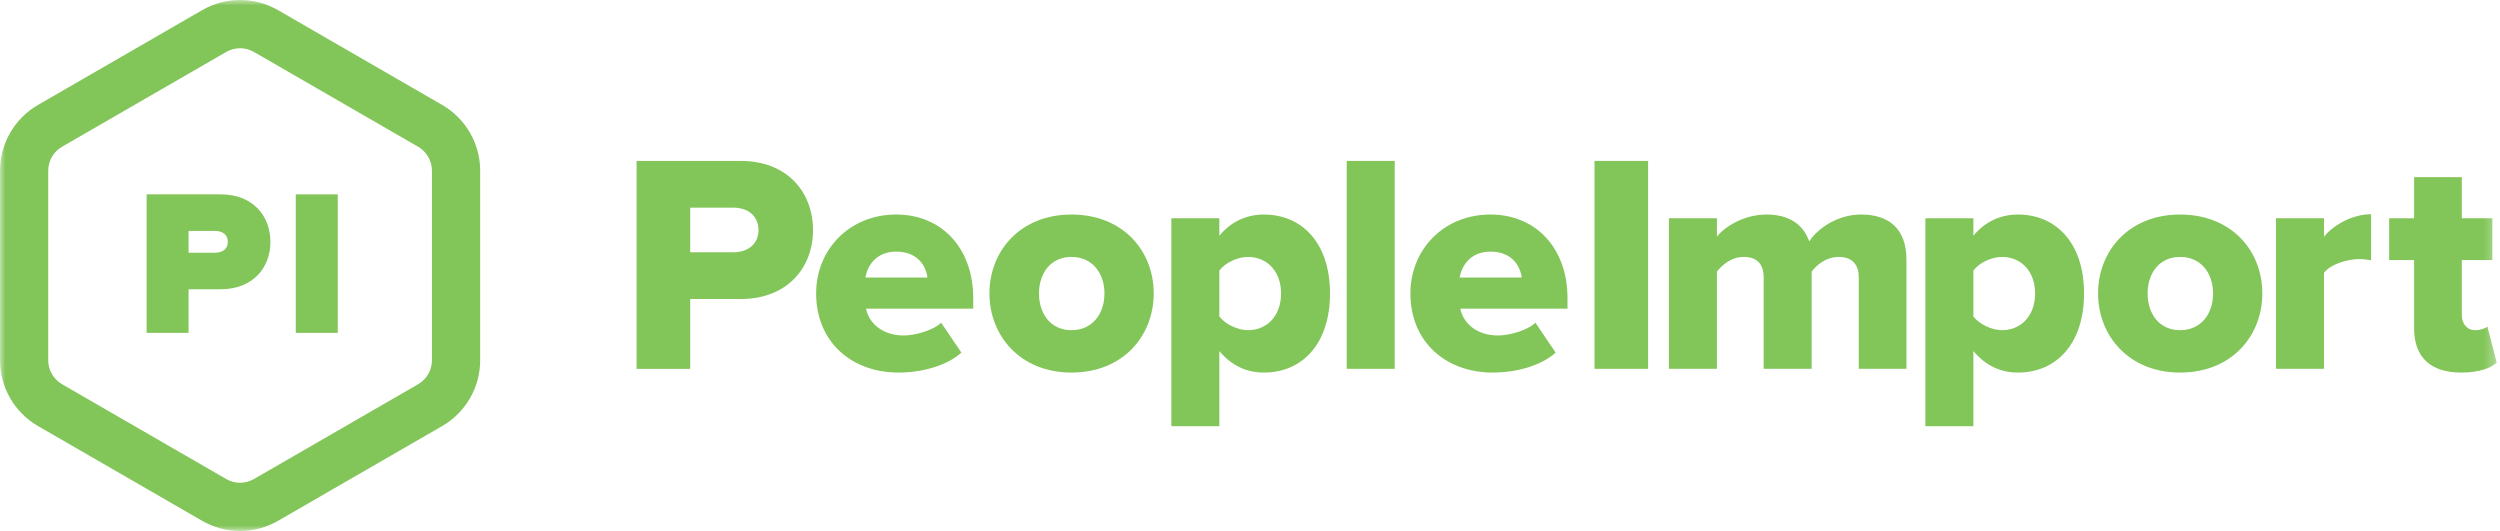
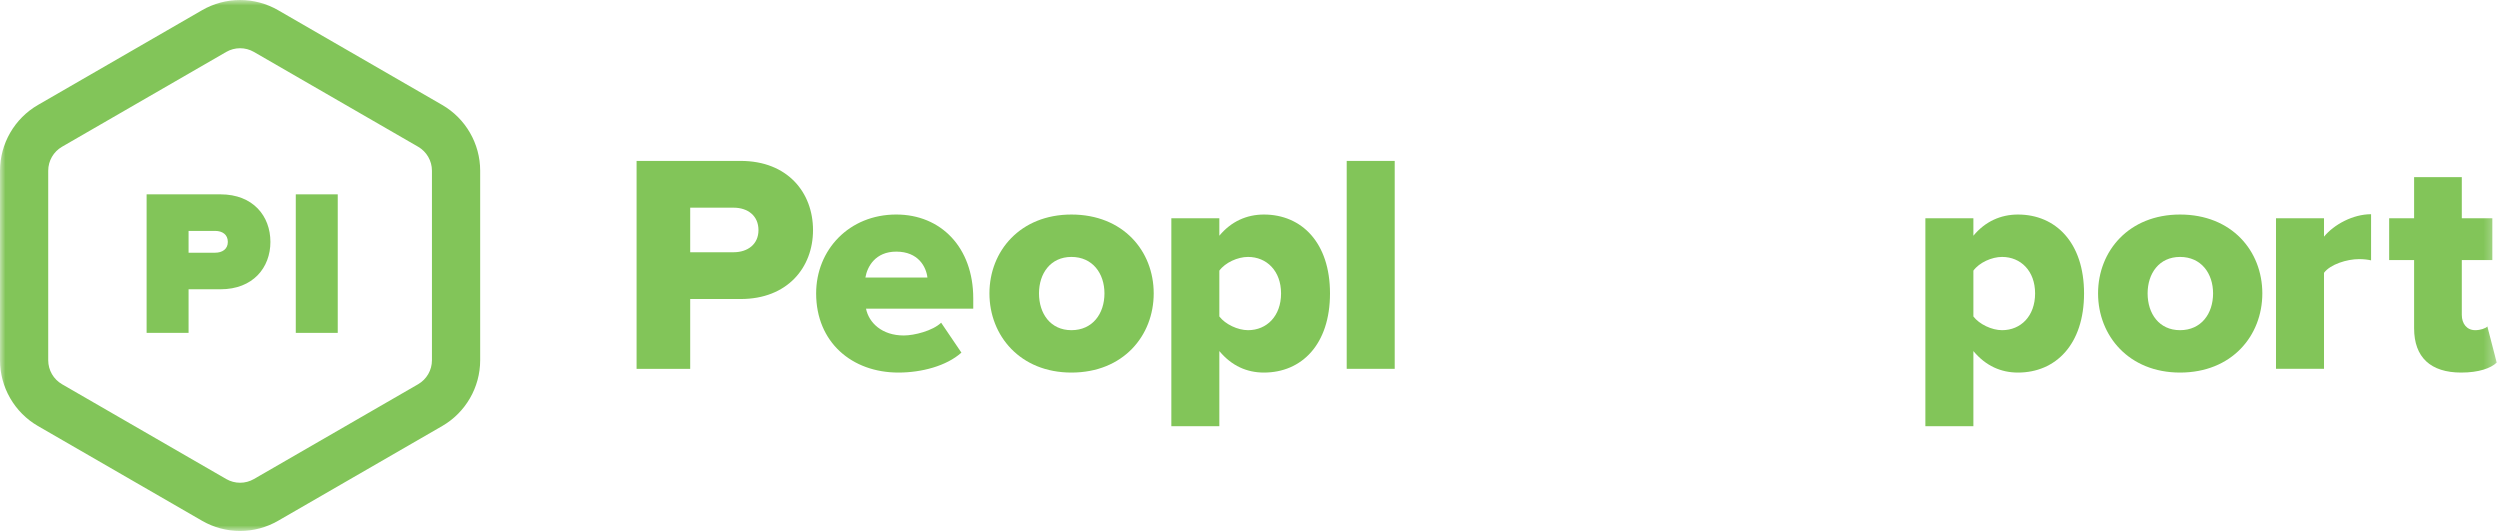
<svg xmlns="http://www.w3.org/2000/svg" xmlns:xlink="http://www.w3.org/1999/xlink" width="226px" height="48px" viewBox="0 0 226 48">
  <title>Group 21</title>
  <desc>Created with Sketch.</desc>
  <defs>
    <polygon id="path-1" points="0 48 225.702 48 225.702 0 0 0" />
  </defs>
  <g id="Page-1" stroke="none" stroke-width="1" fill="none" fill-rule="evenodd">
    <g id="BV-API" transform="translate(-848, -5169)">
      <g id="Group" transform="translate(415, 4522)">
        <g id="Group-21" transform="translate(433, 647)">
          <path d="M68.566,20.803 C68.566,19.507 67.608,18.774 66.311,18.774 L62.394,18.774 L62.394,22.803 L66.311,22.803 C67.608,22.803 68.566,22.071 68.566,20.803 L68.566,20.803 Z M57.547,33.343 L57.547,14.547 L66.96,14.547 C71.186,14.547 73.497,17.393 73.497,20.803 C73.497,24.184 71.186,27.031 66.96,27.031 L62.394,27.031 L62.394,33.343 L57.547,33.343 Z" id="Fill-1" fill="#82C559" />
          <path d="M81.021,22.747 C79.133,22.747 78.401,24.1 78.232,25.086 L83.839,25.086 C83.726,24.127 83.022,22.747 81.021,22.747 M73.779,26.523 C73.779,22.578 76.766,19.393 81.021,19.393 C85.051,19.393 87.982,22.352 87.982,26.974 L87.982,27.904 L78.288,27.904 C78.542,29.172 79.725,30.327 81.698,30.327 C82.656,30.327 84.318,29.904 85.079,29.172 L86.911,31.877 C85.558,33.089 83.304,33.68 81.218,33.68 C77.02,33.68 73.779,30.947 73.779,26.523" id="Fill-3" fill="#82C559" />
          <path d="M99.843,26.523 C99.843,24.719 98.772,23.226 96.856,23.226 C94.968,23.226 93.925,24.719 93.925,26.523 C93.925,28.355 94.968,29.848 96.856,29.848 C98.772,29.848 99.843,28.355 99.843,26.523 M89.445,26.523 C89.445,22.69 92.235,19.394 96.856,19.394 C101.533,19.394 104.295,22.69 104.295,26.523 C104.295,30.356 101.533,33.68 96.856,33.68 C92.235,33.68 89.445,30.356 89.445,26.523" id="Fill-5" fill="#82C559" />
          <path d="M115.808,26.523 C115.808,24.494 114.511,23.226 112.821,23.226 C111.891,23.226 110.764,23.733 110.228,24.466 L110.228,28.608 C110.764,29.313 111.891,29.848 112.821,29.848 C114.511,29.848 115.808,28.58 115.808,26.523 M110.228,31.736 L110.228,38.527 L105.889,38.527 L105.889,19.732 L110.228,19.732 L110.228,21.31 C111.299,20.014 112.708,19.394 114.258,19.394 C117.667,19.394 120.232,21.93 120.232,26.523 C120.232,31.145 117.667,33.68 114.258,33.68 C112.736,33.68 111.356,33.089 110.228,31.736" id="Fill-7" fill="#82C559" />
          <mask id="mask-2" fill="white">
            <use xlink:href="#path-1" />
          </mask>
          <g id="Clip-10" />
          <polygon id="Fill-9" fill="#82C559" mask="url(#mask-2)" points="121.742 33.342 126.082 33.342 126.082 14.547 121.742 14.547" />
-           <path d="M134.744,22.747 C132.855,22.747 132.123,24.1 131.953,25.086 L137.56,25.086 C137.448,24.127 136.744,22.747 134.744,22.747 M127.501,26.523 C127.501,22.578 130.488,19.393 134.744,19.393 C138.773,19.393 141.703,22.352 141.703,26.974 L141.703,27.904 L132.011,27.904 C132.263,29.172 133.446,30.327 135.419,30.327 C136.377,30.327 138.041,29.904 138.802,29.172 L140.632,31.877 C139.28,33.089 137.025,33.68 134.94,33.68 C130.742,33.68 127.501,30.947 127.501,26.523" id="Fill-11" fill="#82C559" mask="url(#mask-2)" />
-           <polygon id="Fill-12" fill="#82C559" mask="url(#mask-2)" points="144.143 33.342 148.99 33.342 148.99 14.547 144.143 14.547" />
-           <path d="M168.031,33.342 L168.031,25.057 C168.031,24.015 167.524,23.226 166.227,23.226 C165.045,23.226 164.199,23.987 163.776,24.55 L163.776,33.342 L159.436,33.342 L159.436,25.057 C159.436,24.015 158.958,23.226 157.633,23.226 C156.477,23.226 155.661,23.987 155.21,24.55 L155.21,33.342 L150.87,33.342 L150.87,19.732 L155.21,19.732 L155.21,21.394 C155.802,20.605 157.549,19.393 159.69,19.393 C161.635,19.393 162.987,20.211 163.551,21.817 C164.34,20.633 166.115,19.393 168.257,19.393 C170.764,19.393 172.343,20.69 172.343,23.479 L172.343,33.342 L168.031,33.342 Z" id="Fill-13" fill="#82C559" mask="url(#mask-2)" />
          <path d="M183.973,26.523 C183.973,24.494 182.677,23.226 180.987,23.226 C180.057,23.226 178.929,23.733 178.394,24.466 L178.394,28.608 C178.929,29.313 180.057,29.848 180.987,29.848 C182.677,29.848 183.973,28.58 183.973,26.523 M178.394,31.736 L178.394,38.527 L174.054,38.527 L174.054,19.732 L178.394,19.732 L178.394,21.31 C179.465,20.014 180.874,19.394 182.423,19.394 C185.833,19.394 188.398,21.93 188.398,26.523 C188.398,31.145 185.833,33.68 182.423,33.68 C180.902,33.68 179.522,33.089 178.394,31.736" id="Fill-14" fill="#82C559" mask="url(#mask-2)" />
          <path d="M200.062,26.523 C200.062,24.719 198.992,23.226 197.076,23.226 C195.187,23.226 194.144,24.719 194.144,26.523 C194.144,28.355 195.187,29.848 197.076,29.848 C198.992,29.848 200.062,28.355 200.062,26.523 M189.665,26.523 C189.665,22.69 192.454,19.394 197.076,19.394 C201.753,19.394 204.514,22.69 204.514,26.523 C204.514,30.356 201.753,33.68 197.076,33.68 C192.454,33.68 189.665,30.356 189.665,26.523" id="Fill-15" fill="#82C559" mask="url(#mask-2)" />
          <path d="M205.75,33.342 L205.75,19.732 L210.09,19.732 L210.09,21.394 C210.991,20.295 212.71,19.365 214.345,19.365 L214.345,23.536 C214.091,23.479 213.725,23.423 213.274,23.423 C212.146,23.423 210.653,23.902 210.09,24.663 L210.09,33.342 L205.75,33.342 Z" id="Fill-16" fill="#82C559" mask="url(#mask-2)" />
          <path d="M218.235,29.679 L218.235,23.508 L215.98,23.508 L215.98,19.732 L218.235,19.732 L218.235,16.012 L222.547,16.012 L222.547,19.732 L225.308,19.732 L225.308,23.508 L222.547,23.508 L222.547,28.467 C222.547,29.256 222.997,29.848 223.758,29.848 C224.237,29.848 224.716,29.679 224.857,29.51 L225.703,32.779 C225.167,33.286 224.096,33.68 222.49,33.68 C219.728,33.68 218.235,32.3 218.235,29.679" id="Fill-17" fill="#82C559" mask="url(#mask-2)" />
          <path d="M20.596,21.869 C20.596,21.193 20.088,20.874 19.45,20.874 L17.047,20.874 L17.047,22.845 L19.45,22.845 C20.088,22.845 20.596,22.526 20.596,21.869 L20.596,21.869 Z M13.254,30.092 L13.254,17.569 L19.938,17.569 C22.867,17.569 24.445,19.522 24.445,21.869 C24.445,24.197 22.867,26.15 19.938,26.15 L17.047,26.15 L17.047,30.092 L13.254,30.092 Z" id="Fill-18" fill="#82C559" mask="url(#mask-2)" />
          <polygon id="Fill-19" fill="#82C559" mask="url(#mask-2)" points="26.739 30.092 30.532 30.092 30.532 17.569 26.739 17.569" />
          <path d="M21.704,0 C20.5,0 19.313,0.318 18.271,0.92 L3.432,9.488 C1.314,10.709 0,12.987 0,15.432 L0,32.568 C0,35.013 1.314,37.29 3.432,38.512 L18.272,47.081 C19.313,47.682 20.5,48 21.704,48 C22.906,48 24.093,47.682 25.136,47.081 L39.976,38.512 C42.093,37.29 43.408,35.012 43.408,32.568 L43.408,15.432 C43.408,12.988 42.093,10.71 39.976,9.488 L25.136,0.919 C24.093,0.318 22.906,0 21.704,0 M21.704,4.36 C22.136,4.36 22.568,4.472 22.955,4.695 L37.796,13.264 C38.57,13.711 39.048,14.537 39.048,15.432 L39.048,32.568 C39.048,33.463 38.57,34.289 37.796,34.736 L22.955,43.305 C22.568,43.528 22.136,43.64 21.704,43.64 C21.271,43.64 20.839,43.528 20.452,43.305 L5.611,34.736 C4.837,34.289 4.359,33.463 4.359,32.568 L4.359,15.432 C4.359,14.537 4.837,13.711 5.611,13.264 L20.452,4.695 C20.839,4.472 21.271,4.36 21.704,4.36" id="Fill-20" fill="#82C559" mask="url(#mask-2)" />
        </g>
      </g>
    </g>
  </g>
</svg>